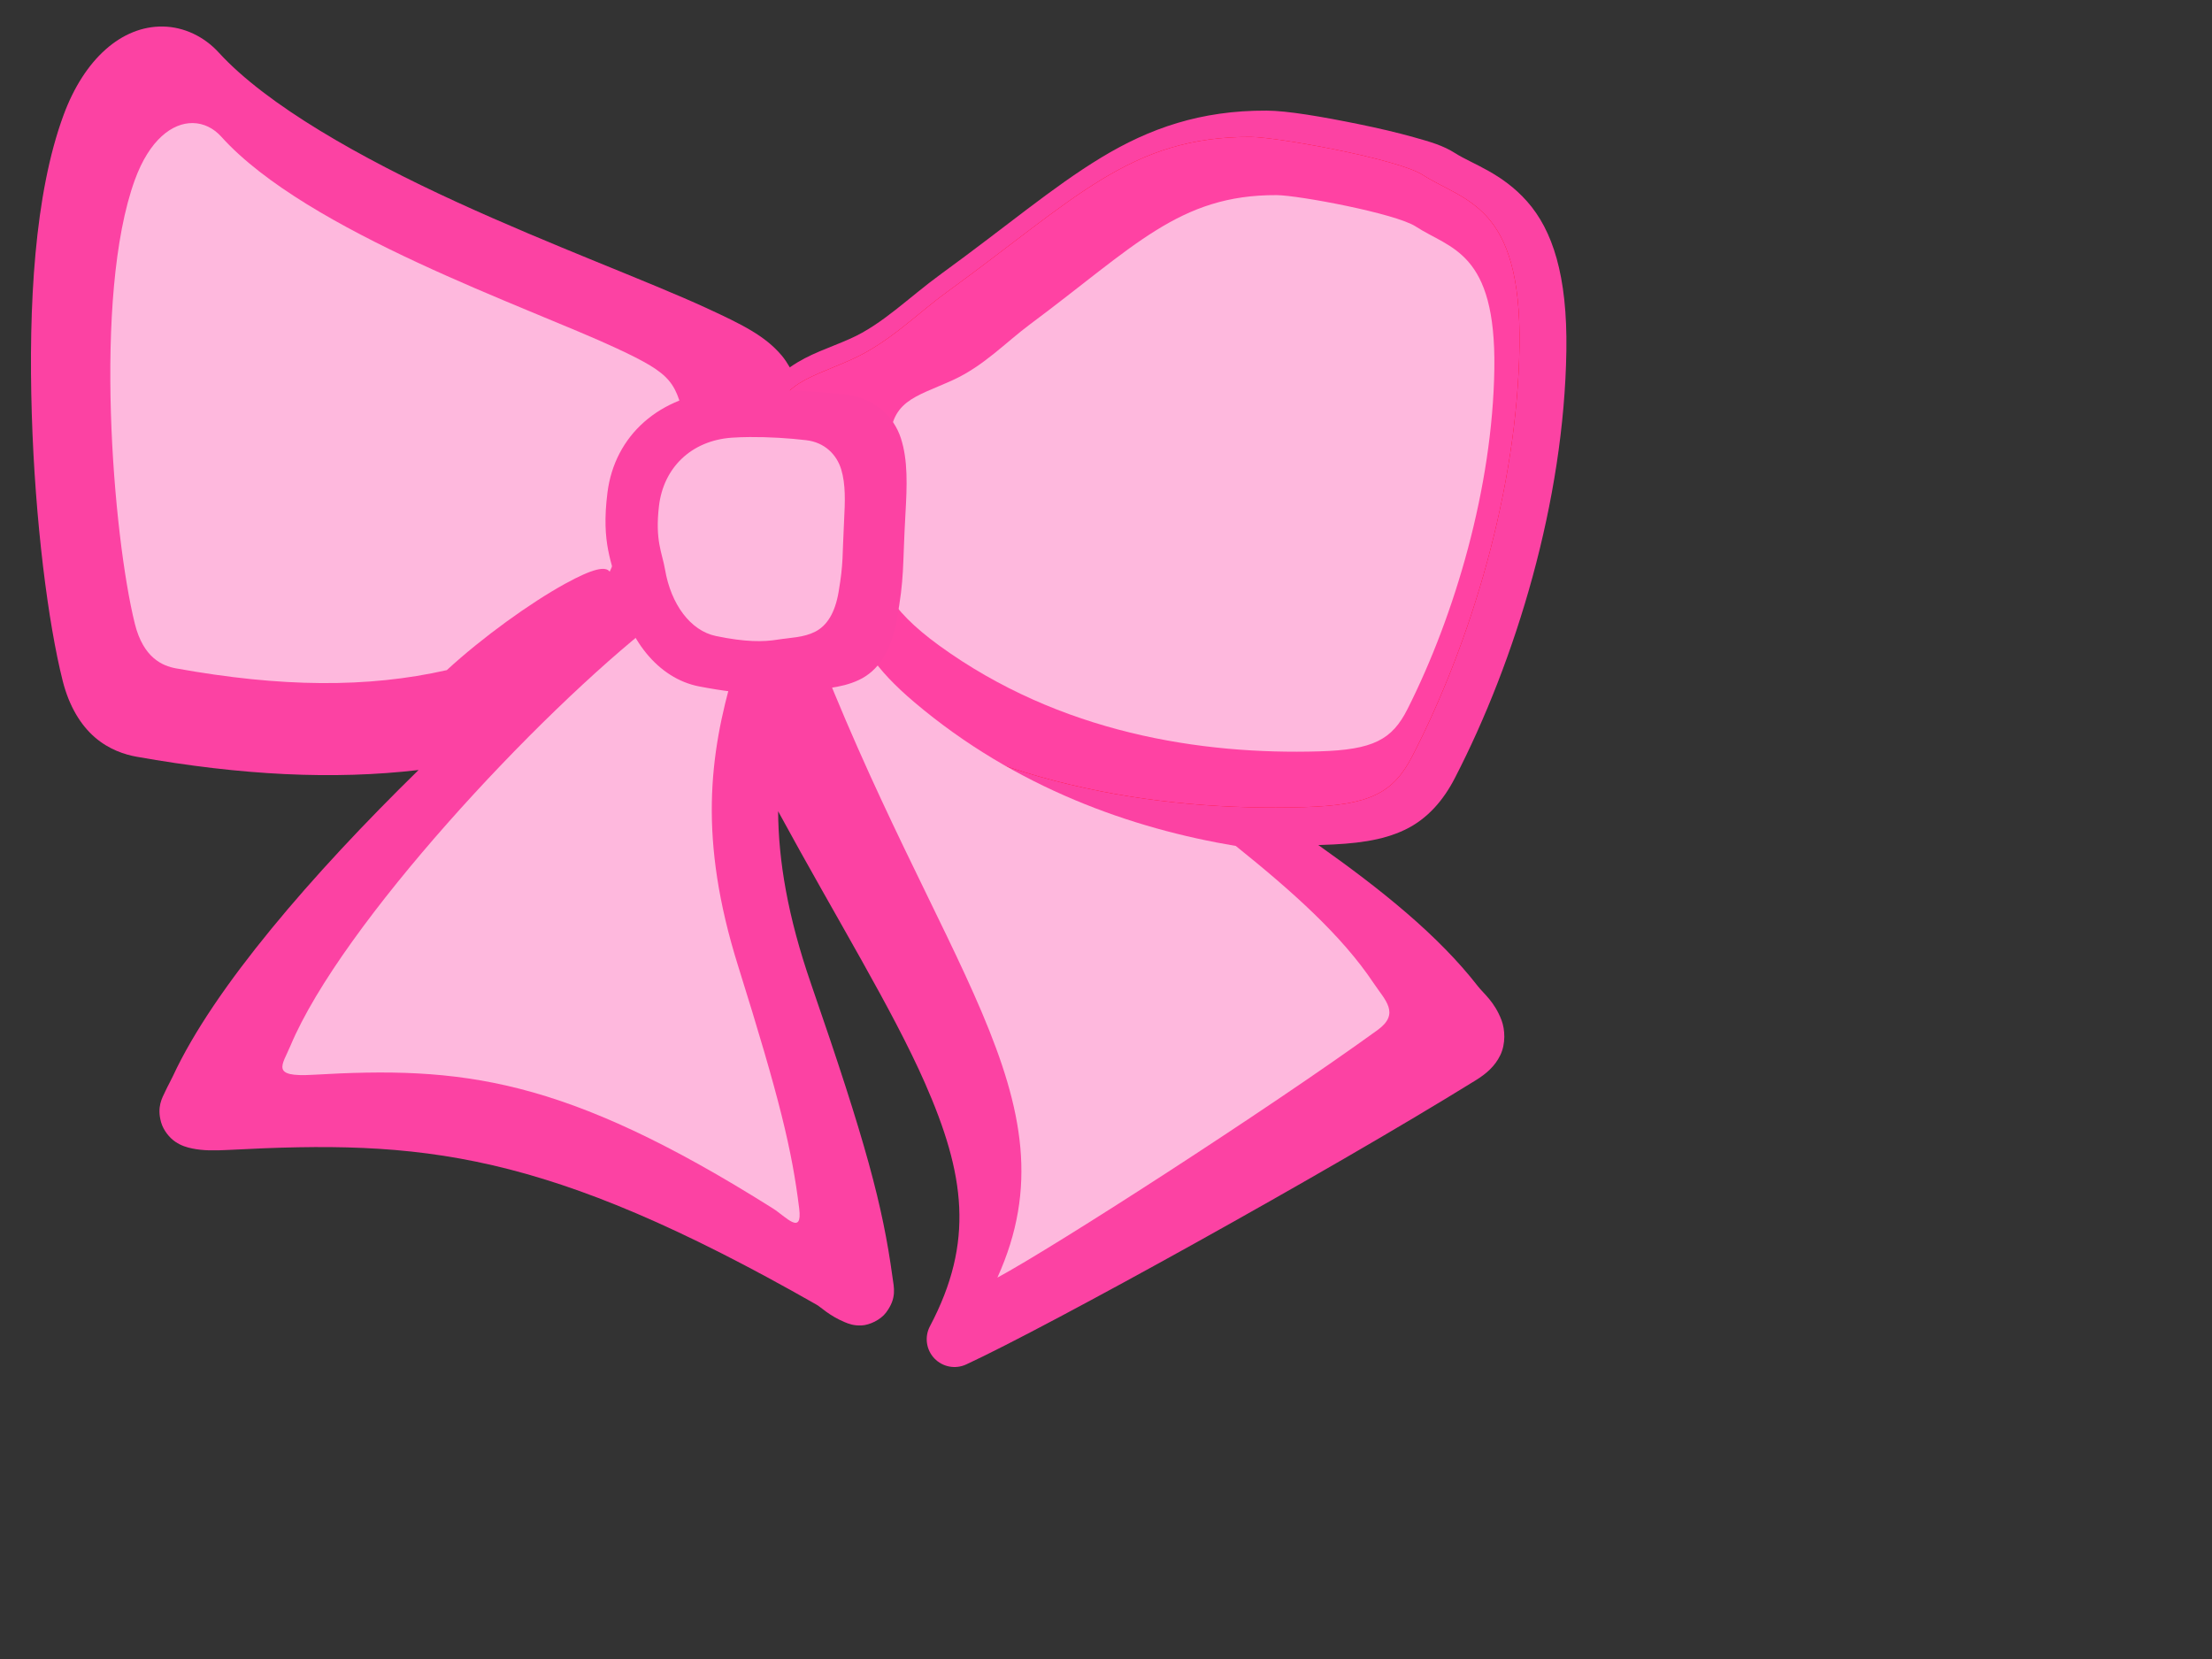
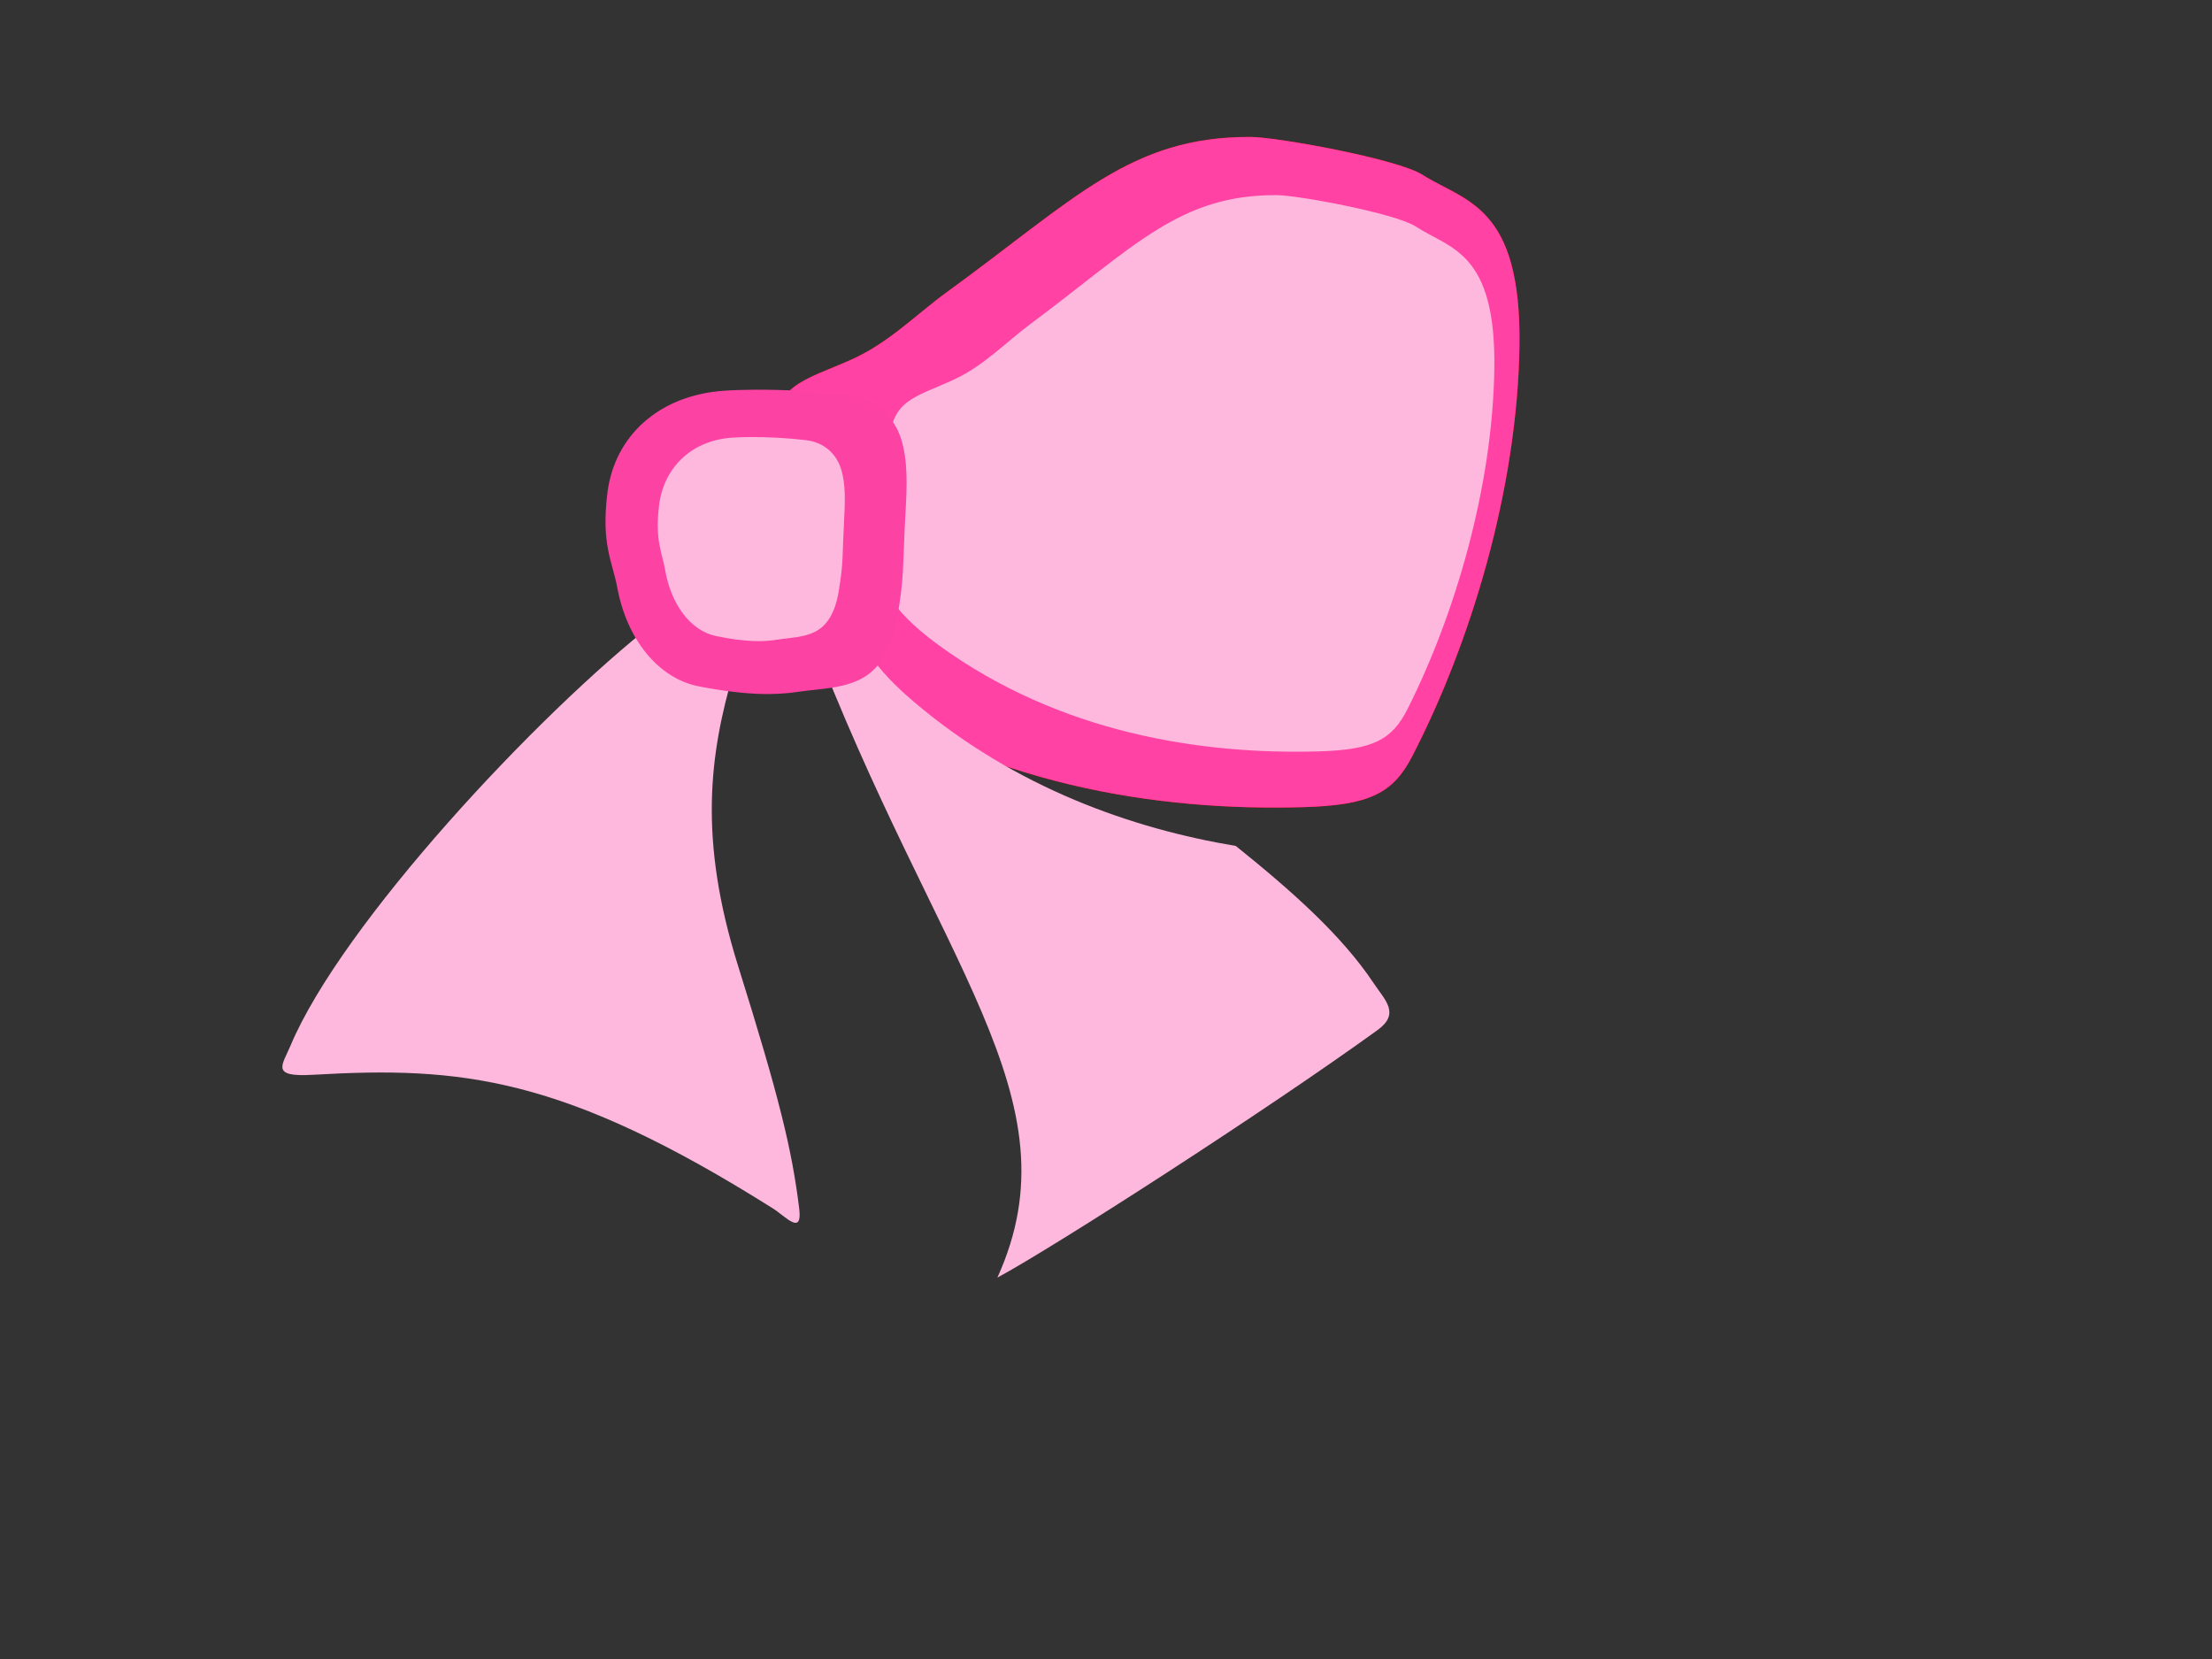
<svg xmlns="http://www.w3.org/2000/svg" width="640" height="480">
  <rect width="100%" height="100%" fill="#333333" stroke="none" />
  <title>Hair bow purple</title>
  <g>
    <title>Layer 1</title>
-     <path fill="#fc42a3" fill-rule="evenodd" stroke-width="4" d="m47.087,7.675c-11.863,-0.155 -22.688,9.345 -28.693,25.605c-8.451,22.883 -10.153,55.278 -9.199,86.46c0.954,31.182 4.744,60.623 8.953,77.284c1.854,7.338 5.222,12.799 9.333,16.339c4.111,3.54 8.677,4.979 11.997,5.573c30.399,5.413 57.059,6.73 81.626,3.85c-30.8,30.16 -59.225,63.035 -71.062,88.542c-0.604,1.302 -1.418,2.707 -2.261,4.521c-0.842,1.814 -2.448,4.363 -1.164,8.886c0.642,2.261 2.382,4.451 4.118,5.618c1.736,1.166 3.374,1.632 4.924,1.947c3.101,0.631 6.24,0.633 10.587,0.403c55.56,-2.929 91.162,-0.154 170.056,44.808c1.246,0.71 3.609,3.158 8.169,5.058c1.14,0.475 2.57,1.024 4.834,0.918c2.265,-0.106 5.456,-1.587 7.05,-3.715c3.189,-4.256 2.288,-7.193 1.858,-10.34c-2.827,-20.663 -7.669,-38.881 -23.546,-84.759c-6.764,-19.547 -9.436,-35.599 -9.535,-49.956c17.342,31.856 33.045,57.194 42.458,78.582c11.651,26.474 14.356,46.045 1.477,70.413c-1.621,3.052 -1.11,6.8 1.269,9.306c2.38,2.507 6.095,3.211 9.228,1.75c23.362,-10.786 104.307,-55.505 147.405,-82.208c2.969,-1.84 5.532,-3.984 7.117,-7.274c1.586,-3.29 1.377,-7.402 0.358,-10.094c-2.038,-5.384 -5.161,-7.675 -6.849,-9.848c-11.467,-14.767 -27.968,-27.964 -46.196,-40.869c0.22,-0.006 0.452,0.006 0.671,0c10.188,-0.293 17.831,-1.257 24.396,-4.387c6.565,-3.129 11.184,-8.605 14.436,-14.906c17.683,-34.231 31.645,-80.163 32.297,-123.726c0.326,-21.804 -4.031,-34.858 -11.325,-43.129c-7.294,-8.271 -15.856,-10.831 -20.815,-13.989c-3.594,-2.288 -7.258,-3.299 -11.997,-4.633c-4.738,-1.334 -10.223,-2.617 -15.712,-3.738c-10.978,-2.242 -20.866,-3.934 -26.903,-3.962c-19.025,-0.086 -33.867,5.114 -47.874,13.608c-14.007,8.494 -27.481,19.98 -46.129,33.528c-9.644,7.006 -17.024,14.65 -26.433,18.845c-6.168,2.75 -11.831,4.361 -17.301,8.169c-0.063,0.044 -0.116,0.112 -0.179,0.157c-0.711,-1.194 -1.44,-2.365 -2.395,-3.492c-4.777,-5.634 -11.278,-8.885 -21.889,-13.765c-16.736,-7.697 -44.537,-17.966 -72.136,-30.618c-27.599,-12.652 -54.82,-27.925 -68.846,-43.264c-4.143,-4.531 -9.974,-7.417 -16.182,-7.498z" id="path2297" />
    <path fill="#ff0000" fill-rule="evenodd" stroke-width="1px" d="m223.57,127.472c0.027,-16.329 8.798,-17.208 22.671,-23.393c11.011,-4.909 18.816,-13.095 27.53,-19.425c37.309,-27.104 53.29,-45.191 88.097,-45.033c7.674,0.035 42.51,6.367 49.708,10.951c12.277,7.817 28.666,8.651 28.053,49.585c-0.619,41.372 -14.105,85.895 -31.006,118.611c-5.534,10.723 -12.285,14.211 -31.498,14.765c-42.181,1.215 -92.661,-6.325 -135.837,-36.912c-36.708,-26.006 -17.765,-40.619 -17.718,-69.149z" id="path2301" />
    <path fill="#ffffff" fill-opacity="0.4" fill-rule="evenodd" stroke-width="1px" id="path2309" d="m223.197,135.498c0.025,-13.811 8.133,-14.554 20.957,-19.785c10.179,-4.152 17.394,-11.075 25.449,-16.429c34.489,-22.924 49.262,-38.221 81.438,-38.087c7.094,0.03 39.297,5.385 45.951,9.262c11.349,6.611 26.499,7.317 25.933,41.937c-0.572,34.99 -13.039,72.646 -28.663,100.316c-5.116,9.069 -11.357,12.019 -29.118,12.487c-38.993,1.028 -85.657,-5.349 -125.57,-31.219c-33.934,-21.994 -16.423,-34.354 -16.379,-58.483z" />
-     <path fill="#feb8dd" fill-rule="evenodd" stroke-width="1px" d="m55.773,35.608c-5.907,-0.078 -12.521,4.807 -16.755,16.435c-12.227,33.585 -6.251,103.343 0,128.445c2.452,9.849 7.973,12.177 11.906,12.891c30.326,5.478 55.455,5.709 78.355,0.506c10.304,-9.488 24.137,-19.438 34.187,-24.969c8.202,-4.514 11.771,-5.137 12.94,-3.508c0.831,-1.743 1.452,-3.437 1.943,-5.045c5.693,-18.658 9.239,1.081 12.316,-13.488c1.513,-7.162 9.559,-15.213 7.843,-23.143c-2.87,-13.264 -3.573,-15.242 -20.159,-22.98c-25.656,-11.969 -89.433,-33.59 -114.324,-61.203c-2.255,-2.502 -5.158,-3.901 -8.253,-3.942z" id="path2319" />
    <path fill="#ff42a3" fill-rule="evenodd" stroke-width="1px" d="m223.57,127.472c0.027,-16.329 8.798,-17.208 22.671,-23.393c11.011,-4.909 18.816,-13.095 27.53,-19.425c37.309,-27.104 53.29,-45.191 88.097,-45.033c7.674,0.035 42.51,6.367 49.708,10.951c12.277,7.817 28.666,8.651 28.053,49.585c-0.619,41.372 -14.105,85.895 -31.006,118.611c-5.534,10.723 -12.285,14.211 -31.498,14.765c-42.181,1.215 -92.661,-6.325 -135.837,-36.912c-36.708,-26.006 -17.765,-40.619 -17.718,-69.149z" id="path2323" />
-     <path fill="none" fill-rule="evenodd" stroke-width="1px" id="path2321" d="m522.57,413.472c0.027,-16.329 8.798,-17.208 22.671,-23.393c11.011,-4.909 18.816,-13.095 27.53,-19.425c37.309,-27.104 53.29,-45.191 88.097,-45.033c7.674,0.035 42.51,6.367 49.708,10.951c12.277,7.817 28.666,8.651 28.053,49.585c-0.619,41.372 -14.105,85.895 -31.006,118.611c-5.534,10.723 -12.285,14.211 -31.498,14.765c-42.181,1.215 -92.661,-6.325 -135.837,-36.912c-36.708,-26.006 -17.765,-40.619 -17.718,-69.149z" />
    <path fill="#feb8dd" fill-rule="evenodd" stroke-width="1px" id="path2325" d="m240.62,156.603c-9.31,0.164 -13.139,8.105 -6.299,26.104c36.78,96.776 77.839,134.849 54.257,186.943c16.531,-8.911 77.969,-48.459 109.992,-71.624c6.643,-4.806 2.125,-8.665 -1.125,-13.552c-9.207,-13.843 -23.748,-26.746 -39.895,-39.715c-29.758,-4.965 -63.562,-16.672 -92.925,-41.519c-23.635,-20 -16.908,-29.375 -14.278,-44.735c-3.642,-1.29 -6.932,-1.952 -9.726,-1.902z" />
    <path fill="#feb8dd" fill-rule="evenodd" stroke-width="1px" d="m84.039,302.564c-2.394,5.7 -5.836,9.126 6.466,8.406c42.785,-2.492 72.297,0.363 133.12,38.667c3.666,2.309 8.607,8.081 7.607,0c-2.097,-16.939 -5.61,-31.627 -17.686,-70.189c-11.513,-36.765 -8.272,-61.047 -1.331,-84.899c7.146,-24.556 10.599,-40.499 -22.44,-14.71c-34.326,26.794 -90.993,87.619 -105.736,122.725z" id="path2329" />
    <path id="svg_2" fill="#feb8dd" fill-rule="evenodd" stroke-width="1px" d="m257.359,129.367c0.022,-13.552 7.126,-14.281 18.362,-19.414c8.919,-4.074 15.24,-10.868 22.298,-16.122c30.219,-22.495 43.163,-37.505 71.355,-37.374c6.216,0.029 34.432,5.284 40.262,9.088c9.944,6.488 23.218,7.18 22.722,41.152c-0.501,34.335 -11.425,71.287 -25.114,98.439c-4.482,8.9 -9.951,11.795 -25.512,12.254c-34.165,1.008 -75.051,-5.249 -110.022,-30.634c-29.732,-21.583 -14.389,-33.711 -14.351,-57.389z" />
    <path fill="#fc42a3" fill-rule="evenodd" stroke-width="1px" id="path2331" d="m218.101,112.76c-2.935,0.023 -5.805,0.099 -8.524,0.281c-18.882,1.28 -31.736,13.037 -33.819,29.459c-1.909,15.045 1.477,20.107 2.825,27.443c2.747,14.953 11.828,26.373 23.706,28.662c13.98,2.694 22.221,2.507 28.422,1.594c6.498,-0.957 12.343,-0.893 17.805,-3.469c5.462,-2.575 9.228,-8.048 10.895,-17.132c2.338,-12.74 1.666,-15.168 2.572,-31.099c0.444,-7.812 0.756,-15.31 -1.337,-21.725c-2.092,-6.415 -7.657,-11.707 -16.317,-12.655c-7.882,-0.863 -17.397,-1.429 -26.228,-1.359z" />
    <path id="svg_4" fill="#feb8dd" fill-rule="evenodd" stroke-width="1px" d="m216.968,126.45c-1.824,0.016 -3.606,0.067 -5.295,0.189c-11.729,0.859 -19.715,8.743 -21.009,19.757c-1.186,10.09 0.917,13.485 1.755,18.405c1.707,10.028 7.348,17.687 14.727,19.222c8.684,1.807 13.804,1.682 17.656,1.069c4.037,-0.642 7.667,-0.599 11.061,-2.326c3.393,-1.727 5.733,-5.398 6.768,-11.489c1.452,-8.544 1.035,-10.172 1.598,-20.857c0.276,-5.239 0.469,-10.268 -0.83,-14.57c-1.3,-4.302 -4.757,-7.852 -10.136,-8.487c-4.897,-0.579 -10.807,-0.958 -16.293,-0.912z" />
  </g>
</svg>